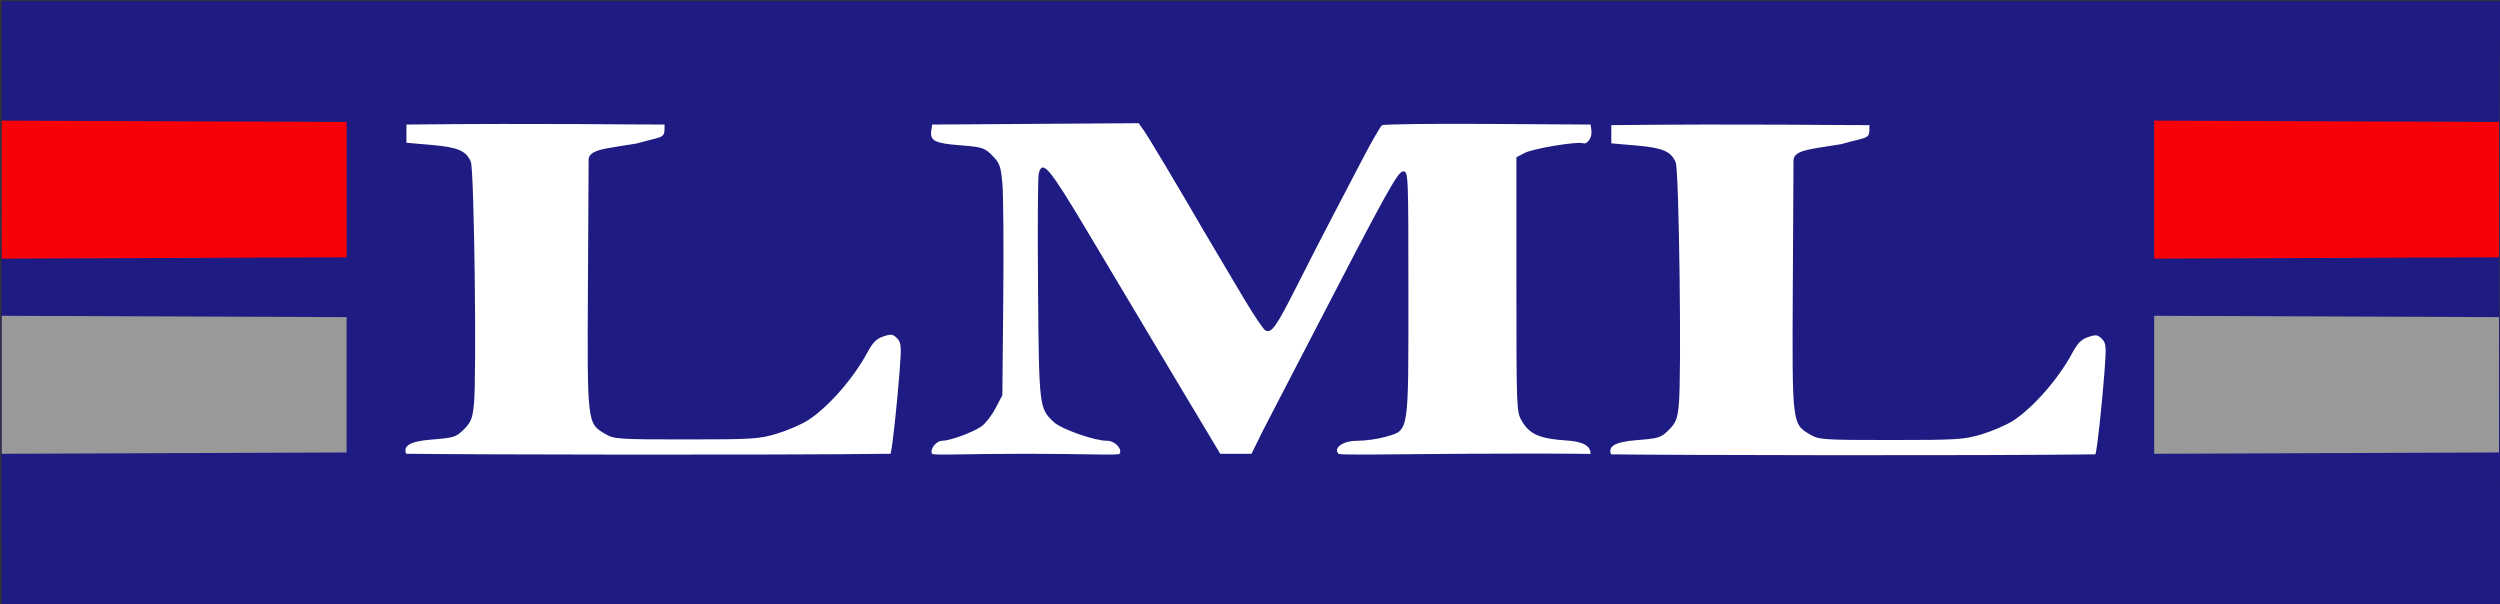
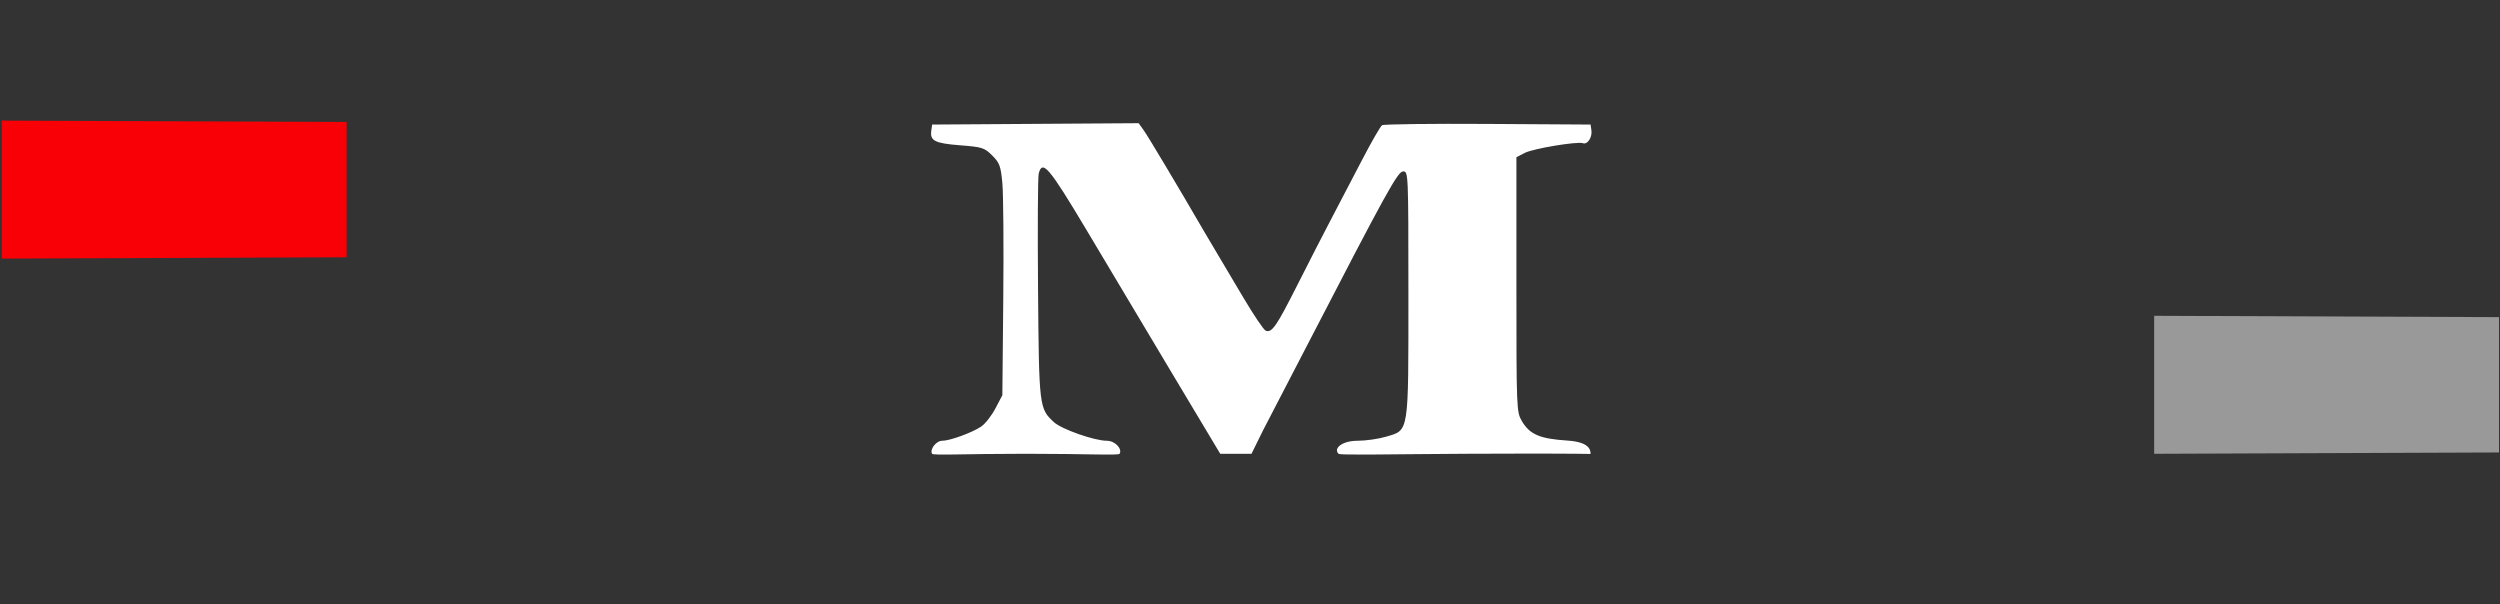
<svg xmlns="http://www.w3.org/2000/svg" xmlns:ns1="http://sodipodi.sourceforge.net/DTD/sodipodi-0.dtd" xmlns:ns2="http://www.inkscape.org/namespaces/inkscape" version="1.1" width="1000" height="241.614" id="svg2" ns1:docname="LML_Logo.svg" ns2:version="0.92.4 (5da689c313, 2019-01-14)">
  <rect width="100%" height="100%" fill="#333333" stroke="none" />
  <ns1:namedview pagecolor="#ffffff" bordercolor="#111111" borderopacity="1" objecttolerance="10" gridtolerance="10" guidetolerance="10" ns2:pageopacity="0" ns2:pageshadow="2" ns2:window-width="1920" ns2:window-height="1017" id="namedview14" showgrid="false" fit-margin-top="0" fit-margin-left="0" fit-margin-right="0" fit-margin-bottom="0" ns2:zoom="0.48750367" ns2:cx="647.06248" ns2:cy="124.50749" ns2:window-x="1912" ns2:window-y="-8" ns2:window-maximized="1" ns2:current-layer="svg2" />
  <defs id="defs4" />
  <g transform="matrix(1.041,0,0,1.041,1139.164,882.837)" id="layer1">
-     <path d="m -1093.626,-847.707 c 320,0 640,0 960,0 -0.597,79.894 0,155.037 0,232 -320,0 -640,0 -960,0 -0.429,-78.514 -0.071,-160.514 0,-232 z" id="path3020" style="fill:#1e1b82" ns2:connector-curvature="0" />
-     <path d="m -938.246,-673.707 c -1.02,-2.657 0.504,-4.733 9.788,-5.46 8.597,-0.673 9.426,-0.935 12.421,-3.93 2.73,-2.73 3.304,-4.171 3.845,-9.66 1.106,-11.217 0.096,-90.134 -1.192,-93.149 -1.815,-4.249 -4.985,-5.597 -15.242,-6.482 l -9.5,-0.82 v -3.5 -3.5 c 52.833,-0.559 90.139,0.081 99.187,0 -0.009,5.708 0.141,4.178 -10.785,7.295 -11.372,1.939 -18.038,2.095 -18.401,6.071 l -0.26,48.063 c -0.291,53.825 -0.345,53.364 6.76,57.522 3.298,1.93 5.084,2.048 31,2.043 25.482,-0.005 28.04,-0.168 34.861,-2.217 4.049,-1.216 9.449,-3.554 12,-5.194 7.612,-4.894 17.448,-16.108 22.632,-25.803 2.145,-4.012 3.593,-5.484 6.257,-6.363 2.998,-0.989 3.71,-0.892 5.271,0.719 1.631,1.683 1.723,2.926 0.958,12.863 -0.956,12.419 -2.783,29.62 -3.465,31.5 -44.7,0.563 -161.594,0.323 -186.136,0 z" id="path3094" style="fill:#ffffff" ns2:connector-curvature="0" />
    <path d="m -736.153,-673.707 c -0.953,-1.543 1.449,-5 3.938,-5 2.904,0 11.416,-3.103 14.901,-5.432 1.547,-1.034 4.017,-4.172 5.489,-6.974 l 2.677,-5.094 0.351,-37 c 0.193,-20.35 0.039,-40.355 -0.343,-44.454 -0.615,-6.6 -1.062,-7.822 -3.9,-10.66 -2.989,-2.989 -3.826,-3.254 -12.379,-3.923 -9.716,-0.76 -11.591,-1.722 -11.033,-5.657 l 0.327,-2.305 39.674,-0.261 39.674,-0.261 2.077,2.916 c 1.674,2.351 13.625,22.382 23.034,38.606 0.957,1.65 3.089,5.25 4.738,8 1.649,2.75 6.279,10.55 10.289,17.334 4.01,6.784 7.91,12.572 8.666,12.862 2.403,0.922 4.087,-1.511 12.292,-17.766 4.411,-8.739 10.219,-20.061 12.905,-25.16 2.687,-5.099 7.922,-15.121 11.634,-22.271 3.712,-7.15 7.26,-13.334 7.884,-13.741 0.624,-0.408 18.909,-0.633 40.634,-0.5 l 39.5,0.241 0.327,2.305 c 0.368,2.594 -1.575,5.506 -3.246,4.864 -2.055,-0.789 -19.147,2.055 -22.371,3.722 l -3.21,1.66 v 48.917 c 0,48.046 0.038,48.981 2.12,52.511 3.003,5.09 6.912,6.763 17.38,7.439 8.14,0.526 9,3.273 9,5.082 0,0.219 -0.753,-0.256 -47.94,0 -29.914,0.162 -48.304,0.604 -48.908,0 -2.092,-2.092 1.434,-5 7.289,-5 3.133,0 8.025,-0.692 10.871,-1.537 9.025,-2.68 8.688,-0.548 8.688,-54.963 0,-46.333 -0.028,-47 -2,-47 -2.084,0 -6.13,7.327 -37,67 -6.829,13.2 -14.413,27.825 -16.853,32.5 l -4.438,9 h -6.007 -6.007 l -18.68,-31.205 c -10.296,-17.199 -25.055,-41.975 -32.847,-55.028 -14.298,-23.951 -16.836,-26.929 -18.226,-21.39 -0.328,1.307 -0.442,21.22 -0.254,44.25 0.372,45.474 0.435,45.997 6.122,51.24 2.924,2.695 15.544,7.133 20.283,7.133 3.318,0 6.034,3.222 4.935,5 -0.428,0.693 -12.528,-3.9e-4 -36.027,-3.9e-4 -23.499,0 -35.599,0.694 -36.027,3.9e-4 z" id="path3092" style="fill:#ffffff" ns2:connector-curvature="0" />
-     <path d="m -475.275,-673.483 c -1.02,-2.657 0.504,-4.733 9.788,-5.46 8.597,-0.673 9.426,-0.935 12.421,-3.93 2.73,-2.73 3.304,-4.171 3.845,-9.66 1.106,-11.217 0.096,-90.134 -1.192,-93.149 -1.815,-4.249 -4.985,-5.597 -15.242,-6.482 l -9.5,-0.82 v -3.5 -3.5 c 52.833,-0.559 90.139,0.081 99.187,0 -0.009,5.708 0.141,4.178 -10.785,7.295 -11.372,1.939 -18.038,2.095 -18.401,6.071 l -0.26,48.063 c -0.291,53.825 -0.345,53.364 6.76,57.522 3.299,1.93 5.084,2.048 31,2.043 25.482,-0.005 28.04,-0.168 34.861,-2.217 4.049,-1.216 9.449,-3.554 12,-5.194 7.612,-4.894 17.448,-16.108 22.632,-25.803 2.145,-4.012 3.593,-5.484 6.257,-6.363 2.998,-0.989 3.71,-0.892 5.271,0.719 1.631,1.683 1.723,2.926 0.958,12.863 -0.956,12.419 -2.783,29.62 -3.465,31.5 -44.7,0.563 -161.594,0.323 -186.136,0 z" id="path3094-6" style="fill:#ffffff" ns2:connector-curvature="0" />
    <path d="m -1093.626,-801.721 c 44.167,0.171 88.333,0.343 132.5,0.514 0,17.333 0,34.667 0,52 -44.167,0.171 -88.333,0.343 -132.5,0.514 0,-17.676 0,-35.352 0,-53.029 z" id="path3022" style="fill:#f90007" ns2:connector-curvature="0" />
-     <path d="m -266.566,-801.721 c 44.167,0.171 88.333,0.343 132.5,0.514 0,17.333 0,34.667 0,52 -44.167,0.171 -88.333,0.343 -132.5,0.514 0,-17.676 0,-35.352 0,-53.029 z" id="path3022-5" style="fill:#f90007" ns2:connector-curvature="0" />
    <path d="m -266.566,-726.721 c 44.167,0.171 88.333,0.343 132.5,0.514 0,17.333 0,34.667 0,52 -44.167,0.171 -88.333,0.343 -132.5,0.514 0,-17.676 0,-35.352 0,-53.029 z" id="path3022-5-4" style="fill:#999999" ns2:connector-curvature="0" />
-     <path d="m -1093.626,-726.721 c 44.167,0.171 88.333,0.343 132.5,0.514 0,17.333 0,34.667 0,52 -44.167,0.171 -88.333,0.343 -132.5,0.514 0,-17.676 0,-35.352 0,-53.029 z" id="path3022-5-4-8" style="fill:#999999" ns2:connector-curvature="0" />
  </g>
</svg>